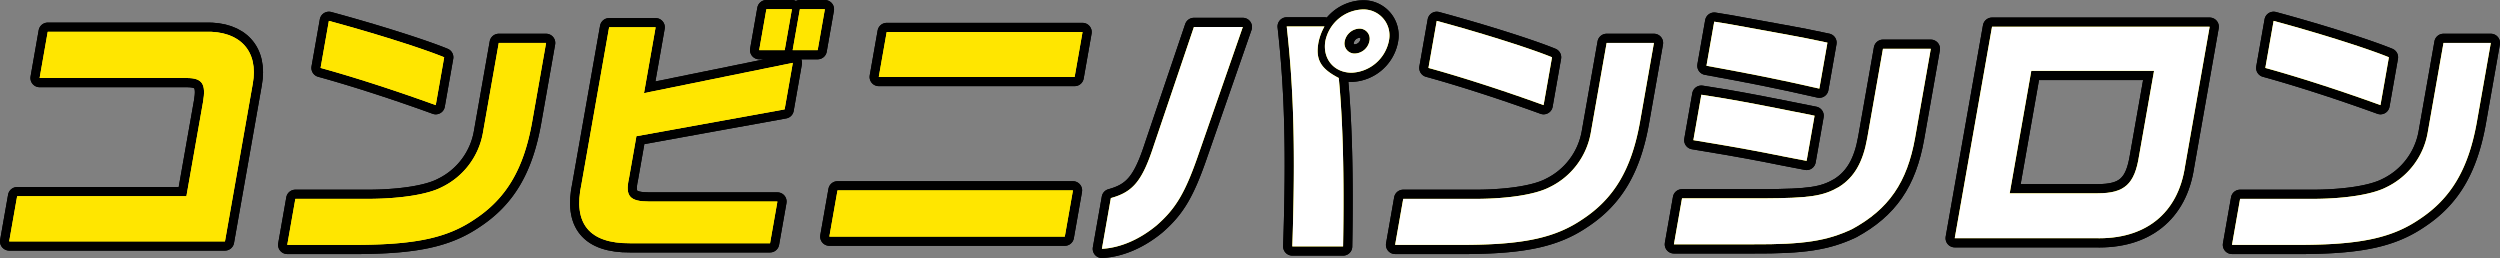
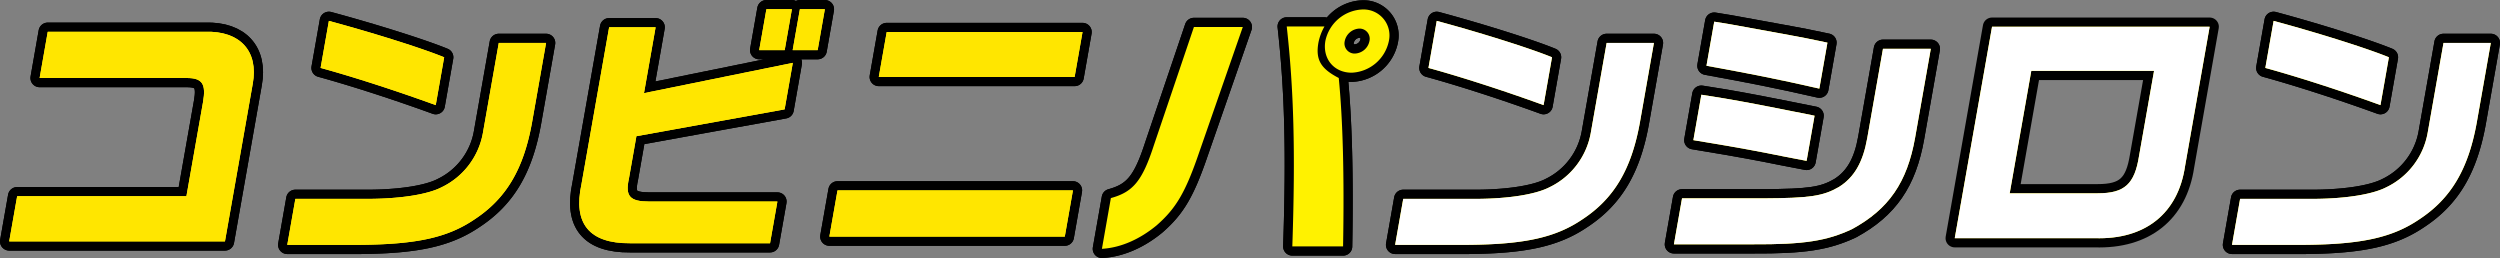
<svg xmlns="http://www.w3.org/2000/svg" width="679.417" height="70.123" viewBox="0 0 679.417 70.123">
  <rect x="0" y="0" width="679.417" height="70.123" fill="#808080" stroke="none" />
  <defs>
    <clipPath id="clip-path">
      <rect id="長方形_346" data-name="長方形 346" width="674.417" height="65.123" fill="none" />
    </clipPath>
  </defs>
  <g id="グループ_1027" data-name="グループ 1027" transform="translate(-311.5 -8038.93)">
    <g id="グループ_916" data-name="グループ 916" transform="translate(314 8041.43)">
      <g id="グループ_923" data-name="グループ 923" transform="translate(0 0)">
        <path id="パス_456" data-name="パス 456" d="M2.163,48.942h46l4.507-25.556c.879-4.982-.214-6.571-4.4-6.571h-40L10.476,4.253H53.3c9.439-.289,14.523,5.27,12.887,14.151l-7.55,42.813H0Z" transform="translate(0 1.885)" fill="#fff200" stroke="#000" stroke-linejoin="round" stroke-width="5" />
        <path id="パス_457" data-name="パス 457" d="M122.663,8.191l-3.831,21.732c-2.3,12.634-7.023,20.576-15.6,26.209-7.221,4.909-15.565,6.784-30.9,6.93h-20l2.2-12.491H74.752c8.607-.072,15.816-1.226,19.553-3.176A20.343,20.343,0,0,0,105.52,32.523l4.29-24.332ZM63.641,2.2C75.909,5.521,88.975,9.635,94.97,12.09l-2.292,13C82.16,21.259,70.345,17.433,61.388,14.98Z" transform="translate(23.24 0.978)" fill="#fff200" stroke="#000" stroke-linejoin="round" stroke-width="5" />
        <path id="パス_458" data-name="パス 458" d="M128.033,4.91l-3.157,17.905,40.442-8.23L163.092,27.22l-40.279,7.291-2.036,11.55c-1.057,4.766.276,6.21,5.476,6.21h34.876l-2,11.335H121.077c-11.062.074-15.523-5.34-13.2-16.027L115.4,4.91ZM165.074,0l-1.961,11.12h-6.93L158.143,0Zm8.955,0-1.958,11.12h-6.792L167.241,0Z" transform="translate(47.642 0)" fill="#fff200" stroke="#000" stroke-linejoin="round" stroke-width="5" />
        <path id="パス_459" data-name="パス 459" d="M220.542,47.331l-2.215,12.561H154.349l2.215-12.561ZM169.929,4.3h53.218L221,16.5H167.779Z" transform="translate(68.547 1.91)" fill="#fff200" stroke="#000" stroke-linejoin="round" stroke-width="5" />
        <path id="パス_460" data-name="パス 460" d="M243.927,4.816,232.069,38.893c-3.727,10.9-6.3,15.234-11.587,19.852-4.646,3.83-9.807,6.067-14.841,6.355l2.432-13.79c6.07-1.662,8.555-4.693,11.717-14.44L230.642,4.816Zm22.193-.144a14.556,14.556,0,0,0-1.643,4.4c-.814,4.62.63,7.075,5.528,9.6,1.128,11.625,1.513,26.639,1.173,45.774H257.385c.875-25.847.387-42.74-1.519-59.78Zm17.5,3.971a10.789,10.789,0,0,1-10.109,8.591c-4.836,0-7.989-3.827-7.137-8.665A10.74,10.74,0,0,1,276.61.05a7.047,7.047,0,0,1,7.007,8.592m-11.986,0a2.753,2.753,0,0,0,2.722,3.394,4.22,4.22,0,0,0,3.993-3.394,2.767,2.767,0,0,0-2.8-3.394,4.27,4.27,0,0,0-3.919,3.394" transform="translate(91.325 0.023)" fill="#fff200" stroke="#000" stroke-linejoin="round" stroke-width="5" />
        <path id="パス_461" data-name="パス 461" d="M331.151,8.191,327.32,29.923c-2.3,12.634-7.023,20.576-15.6,26.209-7.221,4.909-15.564,6.784-30.9,6.93h-20l2.2-12.491H283.24c8.607-.072,15.816-1.226,19.553-3.176a20.342,20.342,0,0,0,11.215-14.873L318.3,8.191ZM272.129,2.2c12.268,3.32,25.334,7.434,31.328,9.889l-2.292,13c-10.517-3.828-22.333-7.654-31.289-10.107Z" transform="translate(115.83 0.978)" fill="#fff200" stroke="#000" stroke-linejoin="round" stroke-width="5" />
        <path id="パス_462" data-name="パス 462" d="M315.488,50.362h22.1c12.578-.072,16.2-.578,20.55-3.1,4.142-2.6,6.529-6.717,7.685-13.286L370.1,9.716h13L378.842,33.83c-2.15,12.2-7.19,19.492-17.173,24.906-6.769,3.178-13.011,4.188-26.935,4.116H313.286ZM320.742,22.2c6.467,1.011,6.741,1.083,10.8,1.805,2.032.361,6.646,1.229,13.829,2.672l6.137,1.227-2.165,12.272-6.355-1.225c-3.206-.651-6.485-1.3-9.7-1.879-2.8-.505-6.295-1.155-14.72-2.526Zm3.5-19.855,4.422.722,16.229,2.962c3.293.578,4.891.937,10.113,2.02l-2.2,12.491c-11.382-2.6-18.781-4.045-30.676-6.21Z" transform="translate(139.131 1.044)" fill="#fff200" stroke="#000" stroke-linejoin="round" stroke-width="5" />
        <path id="パス_463" data-name="パス 463" d="M435.409,3.3l-6.683,37.9c-1.9,12.851-10.819,20-24.535,19.565H366.135L376.27,3.3ZM404.97,48.568c7.294,0,10.036-2.454,11.254-10.179l4.074-23.1h-33.36l-5.869,33.282Z" transform="translate(162.601 1.466)" fill="#fff200" stroke="#000" stroke-linejoin="round" stroke-width="5" />
        <path id="パス_464" data-name="パス 464" d="M488.644,8.191l-3.831,21.732c-2.3,12.634-7.023,20.576-15.6,26.209-7.221,4.909-15.565,6.784-30.9,6.93h-20l2.2-12.491h20.219c8.607-.072,15.816-1.226,19.553-3.176A20.343,20.343,0,0,0,471.5,32.523l4.29-24.332ZM429.622,2.2c12.268,3.32,25.334,7.434,31.328,9.889l-2.292,13c-10.517-3.828-22.333-7.654-31.289-10.107Z" transform="translate(185.773 0.978)" fill="#fff200" stroke="#000" stroke-linejoin="round" stroke-width="5" />
        <path id="パス_465" data-name="パス 465" d="M2.163,48.942h46l4.507-25.556c.879-4.982-.214-6.571-4.4-6.571h-40L10.476,4.253H53.3c9.439-.289,14.523,5.27,12.887,14.151l-7.55,42.813H0Z" transform="translate(0 1.885)" fill="#ffe600" stroke="#000" stroke-linejoin="round" stroke-width="5" />
        <path id="パス_466" data-name="パス 466" d="M122.663,8.191l-3.831,21.732c-2.3,12.634-7.023,20.576-15.6,26.209-7.221,4.909-15.565,6.784-30.9,6.93h-20l2.2-12.491H74.752c8.607-.072,15.816-1.226,19.553-3.176A20.343,20.343,0,0,0,105.52,32.523l4.29-24.332ZM63.641,2.2C75.909,5.521,88.975,9.635,94.97,12.09l-2.292,13C82.16,21.259,70.345,17.433,61.388,14.98Z" transform="translate(23.24 0.978)" fill="#ffe600" stroke="#000" stroke-linejoin="round" stroke-width="5" />
        <path id="パス_467" data-name="パス 467" d="M128.033,4.91l-3.157,17.905,40.442-8.23L163.092,27.22l-40.279,7.291-2.036,11.55c-1.057,4.766.276,6.21,5.476,6.21h34.876l-2,11.335H121.077c-11.062.074-15.523-5.34-13.2-16.027L115.4,4.91ZM165.074,0l-1.961,11.12h-6.93L158.143,0Zm8.955,0-1.958,11.12h-6.792L167.241,0Z" transform="translate(47.642 0)" fill="#ffe600" stroke="#000" stroke-linejoin="round" stroke-width="5" />
        <path id="パス_468" data-name="パス 468" d="M220.542,47.331l-2.215,12.561H154.349l2.215-12.561ZM169.929,4.3h53.218L221,16.5H167.779Z" transform="translate(68.547 1.91)" fill="#ffe600" stroke="#000" stroke-linejoin="round" stroke-width="5" />
        <path id="パス_469" data-name="パス 469" d="M243.927,4.816,232.069,38.893c-3.727,10.9-6.3,15.234-11.587,19.852-4.646,3.83-9.807,6.067-14.841,6.355l2.432-13.79c6.07-1.662,8.555-4.693,11.717-14.44L230.642,4.816Zm22.193-.144a14.556,14.556,0,0,0-1.643,4.4c-.814,4.62.63,7.075,5.528,9.6,1.128,11.625,1.513,26.639,1.173,45.774H257.385c.875-25.847.387-42.74-1.519-59.78Zm17.5,3.971a10.789,10.789,0,0,1-10.109,8.591c-4.836,0-7.989-3.827-7.137-8.665A10.74,10.74,0,0,1,276.61.05a7.047,7.047,0,0,1,7.007,8.592m-11.986,0a2.753,2.753,0,0,0,2.722,3.394,4.22,4.22,0,0,0,3.993-3.394,2.767,2.767,0,0,0-2.8-3.394,4.27,4.27,0,0,0-3.919,3.394" transform="translate(91.325 0.023)" fill="#fff" stroke="#000" stroke-linejoin="round" stroke-width="5" />
        <path id="パス_470" data-name="パス 470" d="M331.151,8.191,327.32,29.923c-2.3,12.634-7.023,20.576-15.6,26.209-7.221,4.909-15.564,6.784-30.9,6.93h-20l2.2-12.491H283.24c8.607-.072,15.816-1.226,19.553-3.176a20.342,20.342,0,0,0,11.215-14.873L318.3,8.191ZM272.129,2.2c12.268,3.32,25.334,7.434,31.328,9.889l-2.292,13c-10.517-3.828-22.333-7.654-31.289-10.107Z" transform="translate(115.83 0.978)" fill="#fff" stroke="#000" stroke-linejoin="round" stroke-width="5" />
        <path id="パス_471" data-name="パス 471" d="M315.488,50.362h22.1c12.578-.072,16.2-.578,20.55-3.1,4.142-2.6,6.529-6.717,7.685-13.286L370.1,9.716h13L378.842,33.83c-2.15,12.2-7.19,19.492-17.173,24.906-6.769,3.178-13.011,4.188-26.935,4.116H313.286ZM320.742,22.2c6.467,1.011,6.741,1.083,10.8,1.805,2.032.361,6.646,1.229,13.829,2.672l6.137,1.227-2.165,12.272-6.355-1.225c-3.206-.651-6.485-1.3-9.7-1.879-2.8-.505-6.295-1.155-14.72-2.526Zm3.5-19.855,4.422.722,16.229,2.962c3.293.578,4.891.937,10.113,2.02l-2.2,12.491c-11.382-2.6-18.781-4.045-30.676-6.21Z" transform="translate(139.131 1.044)" fill="#fff" stroke="#000" stroke-linejoin="round" stroke-width="5" />
-         <path id="パス_472" data-name="パス 472" d="M435.409,3.3l-6.683,37.9c-1.9,12.851-10.819,20-24.535,19.565H366.135L376.27,3.3ZM404.97,48.568c7.294,0,10.036-2.454,11.254-10.179l4.074-23.1h-33.36l-5.869,33.282Z" transform="translate(162.601 1.466)" fill="#fff" stroke="#000" stroke-linejoin="round" stroke-width="5" />
        <path id="パス_473" data-name="パス 473" d="M488.644,8.191l-3.831,21.732c-2.3,12.634-7.023,20.576-15.6,26.209-7.221,4.909-15.565,6.784-30.9,6.93h-20l2.2-12.491h20.219c8.607-.072,15.816-1.226,19.553-3.176A20.343,20.343,0,0,0,471.5,32.523l4.29-24.332ZM429.622,2.2c12.268,3.32,25.334,7.434,31.328,9.889l-2.292,13c-10.517-3.828-22.333-7.654-31.289-10.107Z" transform="translate(185.773 0.978)" fill="#fff" stroke="#000" stroke-linejoin="round" stroke-width="5" />
      </g>
    </g>
    <g id="グループ_915" data-name="グループ 915" transform="translate(314 8041.429)" clip-path="url(#clip-path)">
      <path id="パス_456-2" data-name="パス 456" d="M2.163,48.942h46l4.507-25.556c.879-4.982-.214-6.571-4.4-6.571h-40L10.476,4.253H53.3c9.439-.289,14.523,5.27,12.887,14.151l-7.55,42.813H0Z" transform="translate(0 1.885)" fill="#fff200" />
      <path id="パス_457-2" data-name="パス 457" d="M122.663,8.191l-3.831,21.732c-2.3,12.634-7.023,20.576-15.6,26.209-7.221,4.909-15.565,6.784-30.9,6.93h-20l2.2-12.491H74.752c8.607-.072,15.816-1.226,19.553-3.176A20.343,20.343,0,0,0,105.52,32.523l4.29-24.332ZM63.641,2.2C75.909,5.521,88.975,9.635,94.97,12.09l-2.292,13C82.16,21.259,70.345,17.433,61.388,14.98Z" transform="translate(23.24 0.978)" fill="#fff200" />
      <path id="パス_458-2" data-name="パス 458" d="M128.033,4.91l-3.157,17.905,40.442-8.23L163.092,27.22l-40.279,7.291-2.036,11.55c-1.057,4.766.276,6.21,5.476,6.21h34.876l-2,11.335H121.077c-11.062.074-15.523-5.34-13.2-16.027L115.4,4.91ZM165.074,0l-1.961,11.12h-6.93L158.143,0Zm8.955,0-1.958,11.12h-6.792L167.241,0Z" transform="translate(47.642 0)" fill="#fff200" />
      <path id="パス_459-2" data-name="パス 459" d="M220.542,47.331l-2.215,12.561H154.349l2.215-12.561ZM169.929,4.3h53.218L221,16.5H167.779Z" transform="translate(68.547 1.91)" fill="#fff200" />
      <path id="パス_460-2" data-name="パス 460" d="M243.927,4.816,232.069,38.893c-3.727,10.9-6.3,15.234-11.587,19.852-4.646,3.83-9.807,6.067-14.841,6.355l2.432-13.79c6.07-1.662,8.555-4.693,11.717-14.44L230.642,4.816Zm22.193-.144a14.556,14.556,0,0,0-1.643,4.4c-.814,4.62.63,7.075,5.528,9.6,1.128,11.625,1.513,26.639,1.173,45.774H257.385c.875-25.847.387-42.74-1.519-59.78Zm17.5,3.971a10.789,10.789,0,0,1-10.109,8.591c-4.836,0-7.989-3.827-7.137-8.665A10.74,10.74,0,0,1,276.61.05a7.047,7.047,0,0,1,7.007,8.592m-11.986,0a2.753,2.753,0,0,0,2.722,3.394,4.22,4.22,0,0,0,3.993-3.394,2.767,2.767,0,0,0-2.8-3.394,4.27,4.27,0,0,0-3.919,3.394" transform="translate(91.325 0.023)" fill="#fff200" />
      <path id="パス_461-2" data-name="パス 461" d="M331.151,8.191,327.32,29.923c-2.3,12.634-7.023,20.576-15.6,26.209-7.221,4.909-15.564,6.784-30.9,6.93h-20l2.2-12.491H283.24c8.607-.072,15.816-1.226,19.553-3.176a20.342,20.342,0,0,0,11.215-14.873L318.3,8.191ZM272.129,2.2c12.268,3.32,25.334,7.434,31.328,9.889l-2.292,13c-10.517-3.828-22.333-7.654-31.289-10.107Z" transform="translate(115.83 0.978)" fill="#fff200" />
      <path id="パス_462-2" data-name="パス 462" d="M315.488,50.362h22.1c12.578-.072,16.2-.578,20.55-3.1,4.142-2.6,6.529-6.717,7.685-13.286L370.1,9.716h13L378.842,33.83c-2.15,12.2-7.19,19.492-17.173,24.906-6.769,3.178-13.011,4.188-26.935,4.116H313.286ZM320.742,22.2c6.467,1.011,6.741,1.083,10.8,1.805,2.032.361,6.646,1.229,13.829,2.672l6.137,1.227-2.165,12.272-6.355-1.225c-3.206-.651-6.485-1.3-9.7-1.879-2.8-.505-6.295-1.155-14.72-2.526Zm3.5-19.855,4.422.722,16.229,2.962c3.293.578,4.891.937,10.113,2.02l-2.2,12.491c-11.382-2.6-18.781-4.045-30.676-6.21Z" transform="translate(139.131 1.044)" fill="#fff200" />
      <path id="パス_463-2" data-name="パス 463" d="M435.409,3.3l-6.683,37.9c-1.9,12.851-10.819,20-24.535,19.565H366.135L376.27,3.3ZM404.97,48.568c7.294,0,10.036-2.454,11.254-10.179l4.074-23.1h-33.36l-5.869,33.282Z" transform="translate(162.601 1.466)" fill="#fff200" />
      <path id="パス_464-2" data-name="パス 464" d="M488.644,8.191l-3.831,21.732c-2.3,12.634-7.023,20.576-15.6,26.209-7.221,4.909-15.565,6.784-30.9,6.93h-20l2.2-12.491h20.219c8.607-.072,15.816-1.226,19.553-3.176A20.343,20.343,0,0,0,471.5,32.523l4.29-24.332ZM429.622,2.2c12.268,3.32,25.334,7.434,31.328,9.889l-2.292,13c-10.517-3.828-22.333-7.654-31.289-10.107Z" transform="translate(185.773 0.978)" fill="#fff200" />
      <path id="パス_465-2" data-name="パス 465" d="M2.163,48.942h46l4.507-25.556c.879-4.982-.214-6.571-4.4-6.571h-40L10.476,4.253H53.3c9.439-.289,14.523,5.27,12.887,14.151l-7.55,42.813H0Z" transform="translate(0 1.885)" fill="#ffe600" />
      <path id="パス_466-2" data-name="パス 466" d="M122.663,8.191l-3.831,21.732c-2.3,12.634-7.023,20.576-15.6,26.209-7.221,4.909-15.565,6.784-30.9,6.93h-20l2.2-12.491H74.752c8.607-.072,15.816-1.226,19.553-3.176A20.343,20.343,0,0,0,105.52,32.523l4.29-24.332ZM63.641,2.2C75.909,5.521,88.975,9.635,94.97,12.09l-2.292,13C82.16,21.259,70.345,17.433,61.388,14.98Z" transform="translate(23.24 0.978)" fill="#ffe600" />
      <path id="パス_467-2" data-name="パス 467" d="M128.033,4.91l-3.157,17.905,40.442-8.23L163.092,27.22l-40.279,7.291-2.036,11.55c-1.057,4.766.276,6.21,5.476,6.21h34.876l-2,11.335H121.077c-11.062.074-15.523-5.34-13.2-16.027L115.4,4.91ZM165.074,0l-1.961,11.12h-6.93L158.143,0Zm8.955,0-1.958,11.12h-6.792L167.241,0Z" transform="translate(47.642 0)" fill="#ffe600" />
      <path id="パス_468-2" data-name="パス 468" d="M220.542,47.331l-2.215,12.561H154.349l2.215-12.561ZM169.929,4.3h53.218L221,16.5H167.779Z" transform="translate(68.547 1.91)" fill="#ffe600" />
-       <path id="パス_469-2" data-name="パス 469" d="M243.927,4.816,232.069,38.893c-3.727,10.9-6.3,15.234-11.587,19.852-4.646,3.83-9.807,6.067-14.841,6.355l2.432-13.79c6.07-1.662,8.555-4.693,11.717-14.44L230.642,4.816Zm22.193-.144a14.556,14.556,0,0,0-1.643,4.4c-.814,4.62.63,7.075,5.528,9.6,1.128,11.625,1.513,26.639,1.173,45.774H257.385c.875-25.847.387-42.74-1.519-59.78Zm17.5,3.971a10.789,10.789,0,0,1-10.109,8.591c-4.836,0-7.989-3.827-7.137-8.665A10.74,10.74,0,0,1,276.61.05a7.047,7.047,0,0,1,7.007,8.592m-11.986,0a2.753,2.753,0,0,0,2.722,3.394,4.22,4.22,0,0,0,3.993-3.394,2.767,2.767,0,0,0-2.8-3.394,4.27,4.27,0,0,0-3.919,3.394" transform="translate(91.325 0.023)" fill="#fff" />
      <path id="パス_470-2" data-name="パス 470" d="M331.151,8.191,327.32,29.923c-2.3,12.634-7.023,20.576-15.6,26.209-7.221,4.909-15.564,6.784-30.9,6.93h-20l2.2-12.491H283.24c8.607-.072,15.816-1.226,19.553-3.176a20.342,20.342,0,0,0,11.215-14.873L318.3,8.191ZM272.129,2.2c12.268,3.32,25.334,7.434,31.328,9.889l-2.292,13c-10.517-3.828-22.333-7.654-31.289-10.107Z" transform="translate(115.83 0.978)" fill="#fff" />
      <path id="パス_471-2" data-name="パス 471" d="M315.488,50.362h22.1c12.578-.072,16.2-.578,20.55-3.1,4.142-2.6,6.529-6.717,7.685-13.286L370.1,9.716h13L378.842,33.83c-2.15,12.2-7.19,19.492-17.173,24.906-6.769,3.178-13.011,4.188-26.935,4.116H313.286ZM320.742,22.2c6.467,1.011,6.741,1.083,10.8,1.805,2.032.361,6.646,1.229,13.829,2.672l6.137,1.227-2.165,12.272-6.355-1.225c-3.206-.651-6.485-1.3-9.7-1.879-2.8-.505-6.295-1.155-14.72-2.526Zm3.5-19.855,4.422.722,16.229,2.962c3.293.578,4.891.937,10.113,2.02l-2.2,12.491c-11.382-2.6-18.781-4.045-30.676-6.21Z" transform="translate(139.131 1.044)" fill="#fff" />
      <path id="パス_472-2" data-name="パス 472" d="M435.409,3.3l-6.683,37.9c-1.9,12.851-10.819,20-24.535,19.565H366.135L376.27,3.3ZM404.97,48.568c7.294,0,10.036-2.454,11.254-10.179l4.074-23.1h-33.36l-5.869,33.282Z" transform="translate(162.601 1.466)" fill="#fff" />
      <path id="パス_473-2" data-name="パス 473" d="M488.644,8.191l-3.831,21.732c-2.3,12.634-7.023,20.576-15.6,26.209-7.221,4.909-15.565,6.784-30.9,6.93h-20l2.2-12.491h20.219c8.607-.072,15.816-1.226,19.553-3.176A20.343,20.343,0,0,0,471.5,32.523l4.29-24.332ZM429.622,2.2c12.268,3.32,25.334,7.434,31.328,9.889l-2.292,13c-10.517-3.828-22.333-7.654-31.289-10.107Z" transform="translate(185.773 0.978)" fill="#fff" />
    </g>
  </g>
</svg>